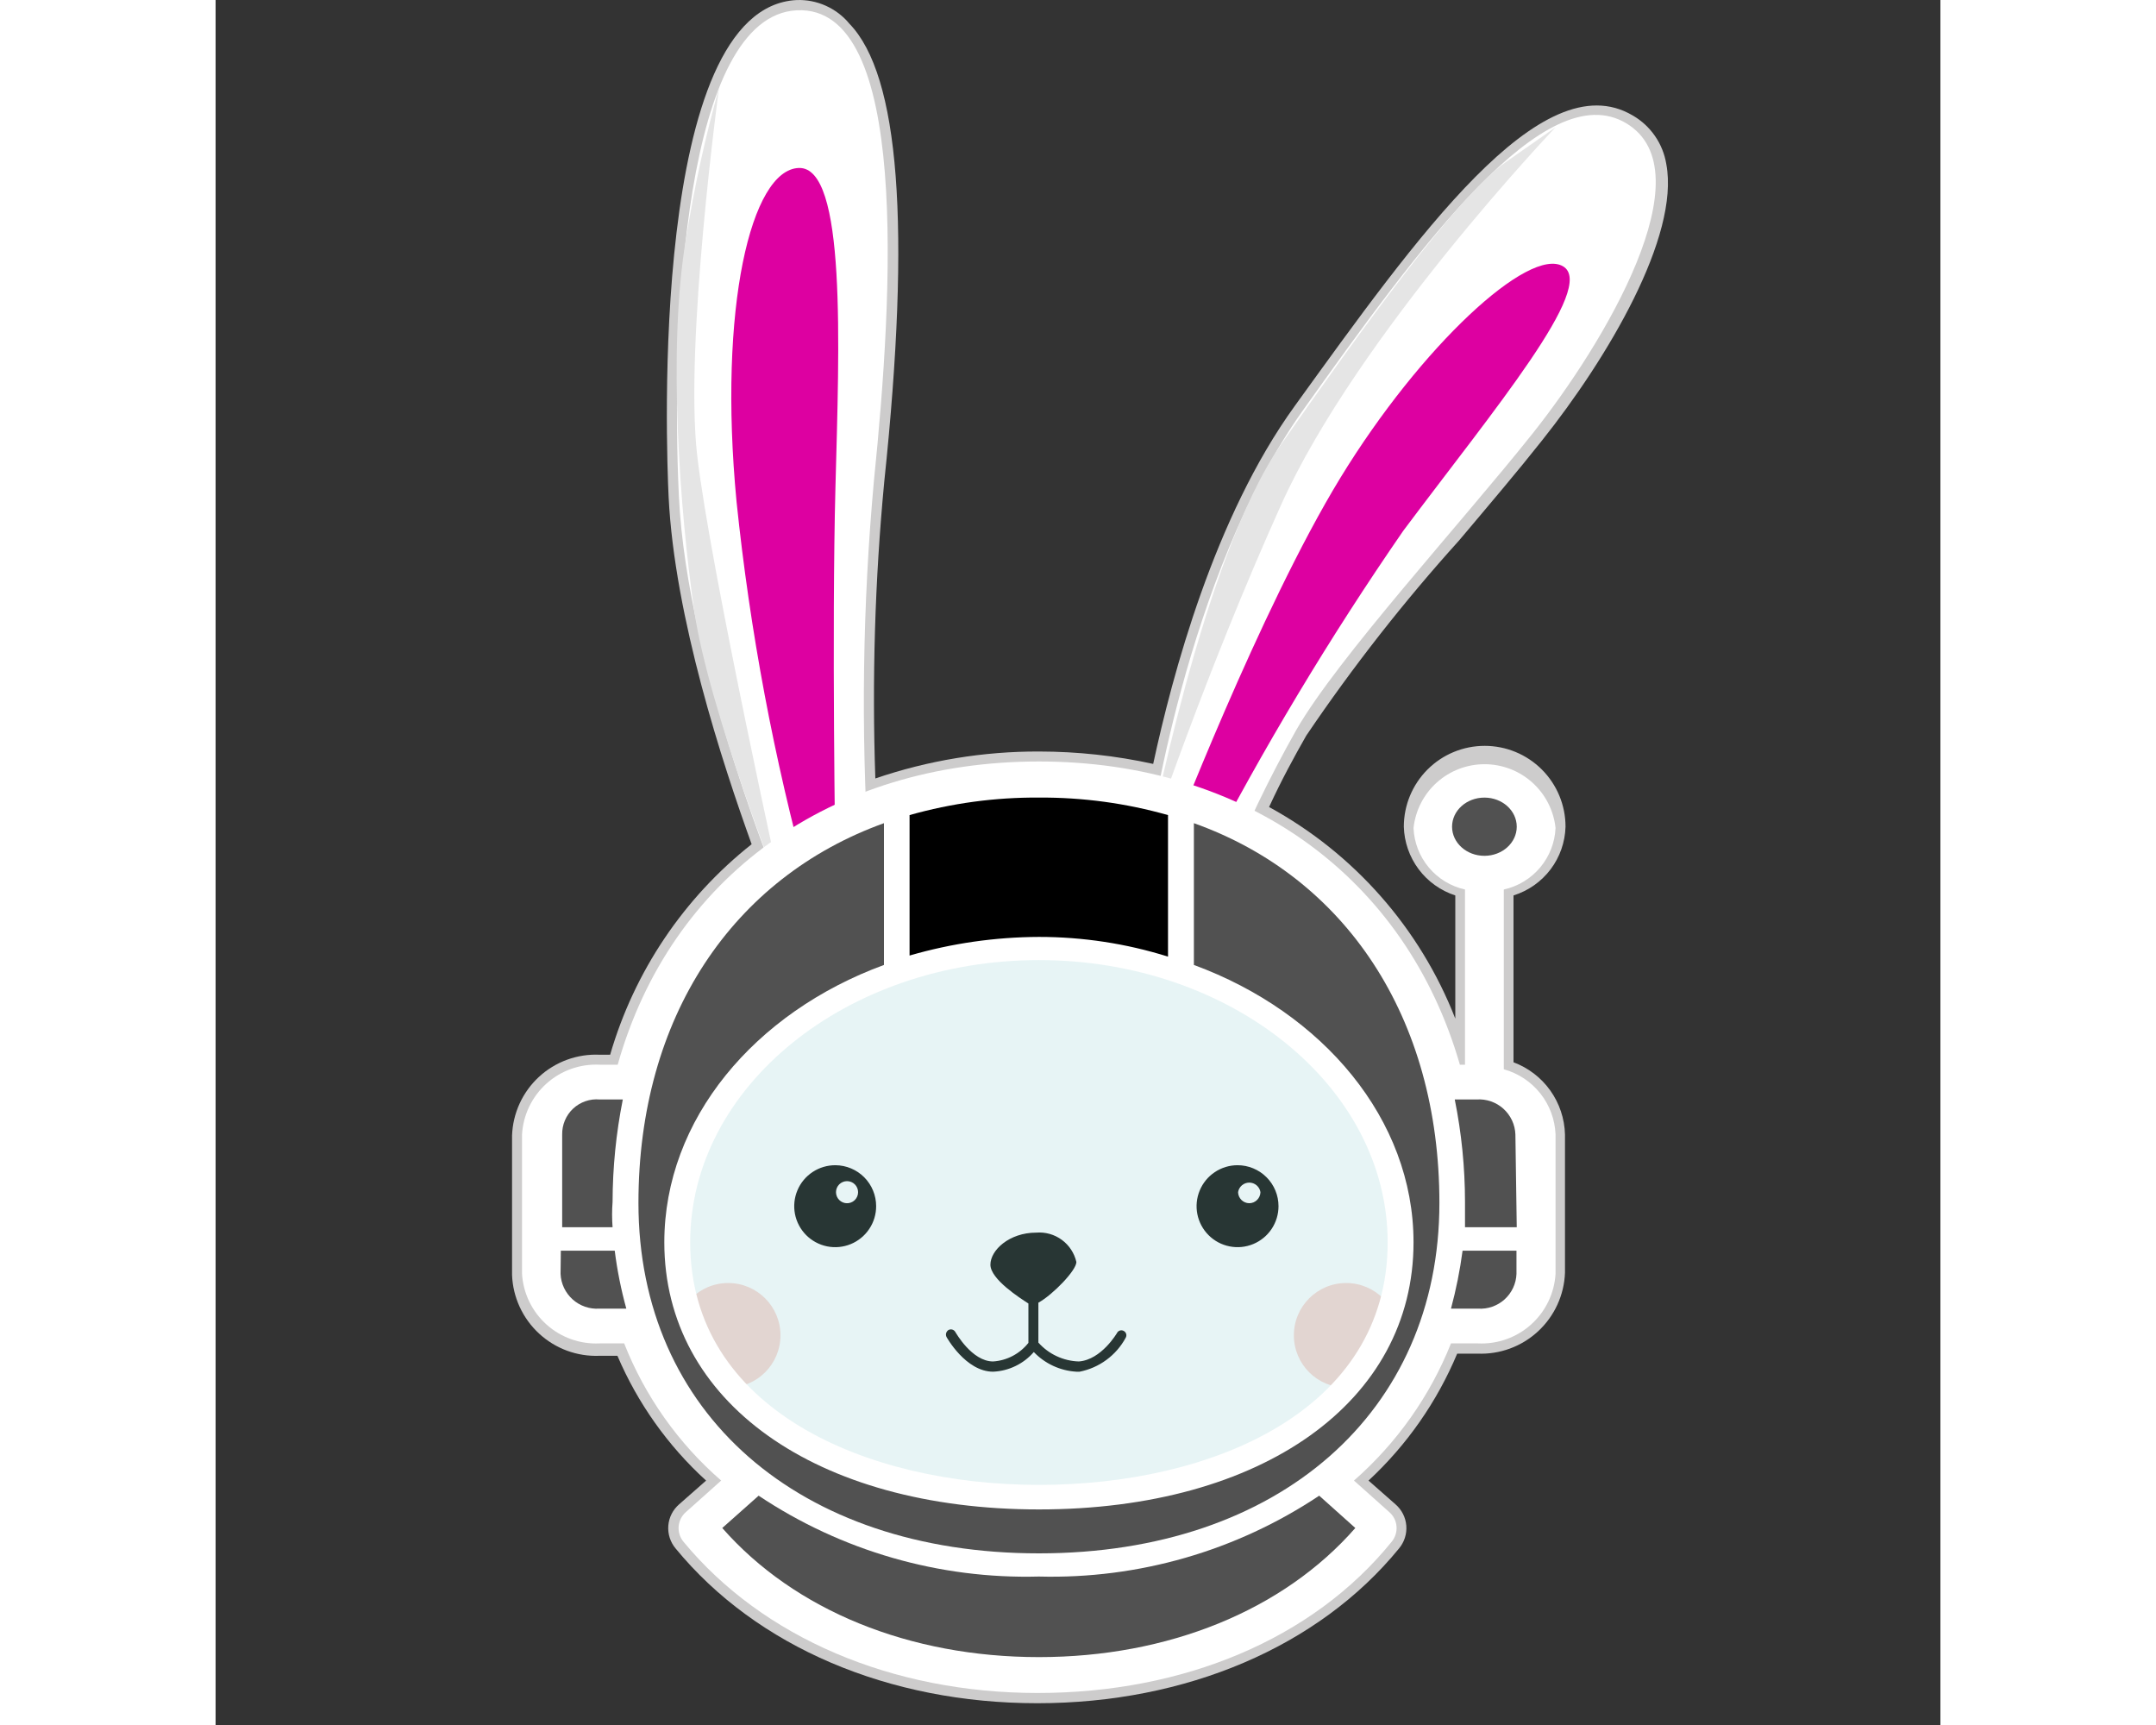
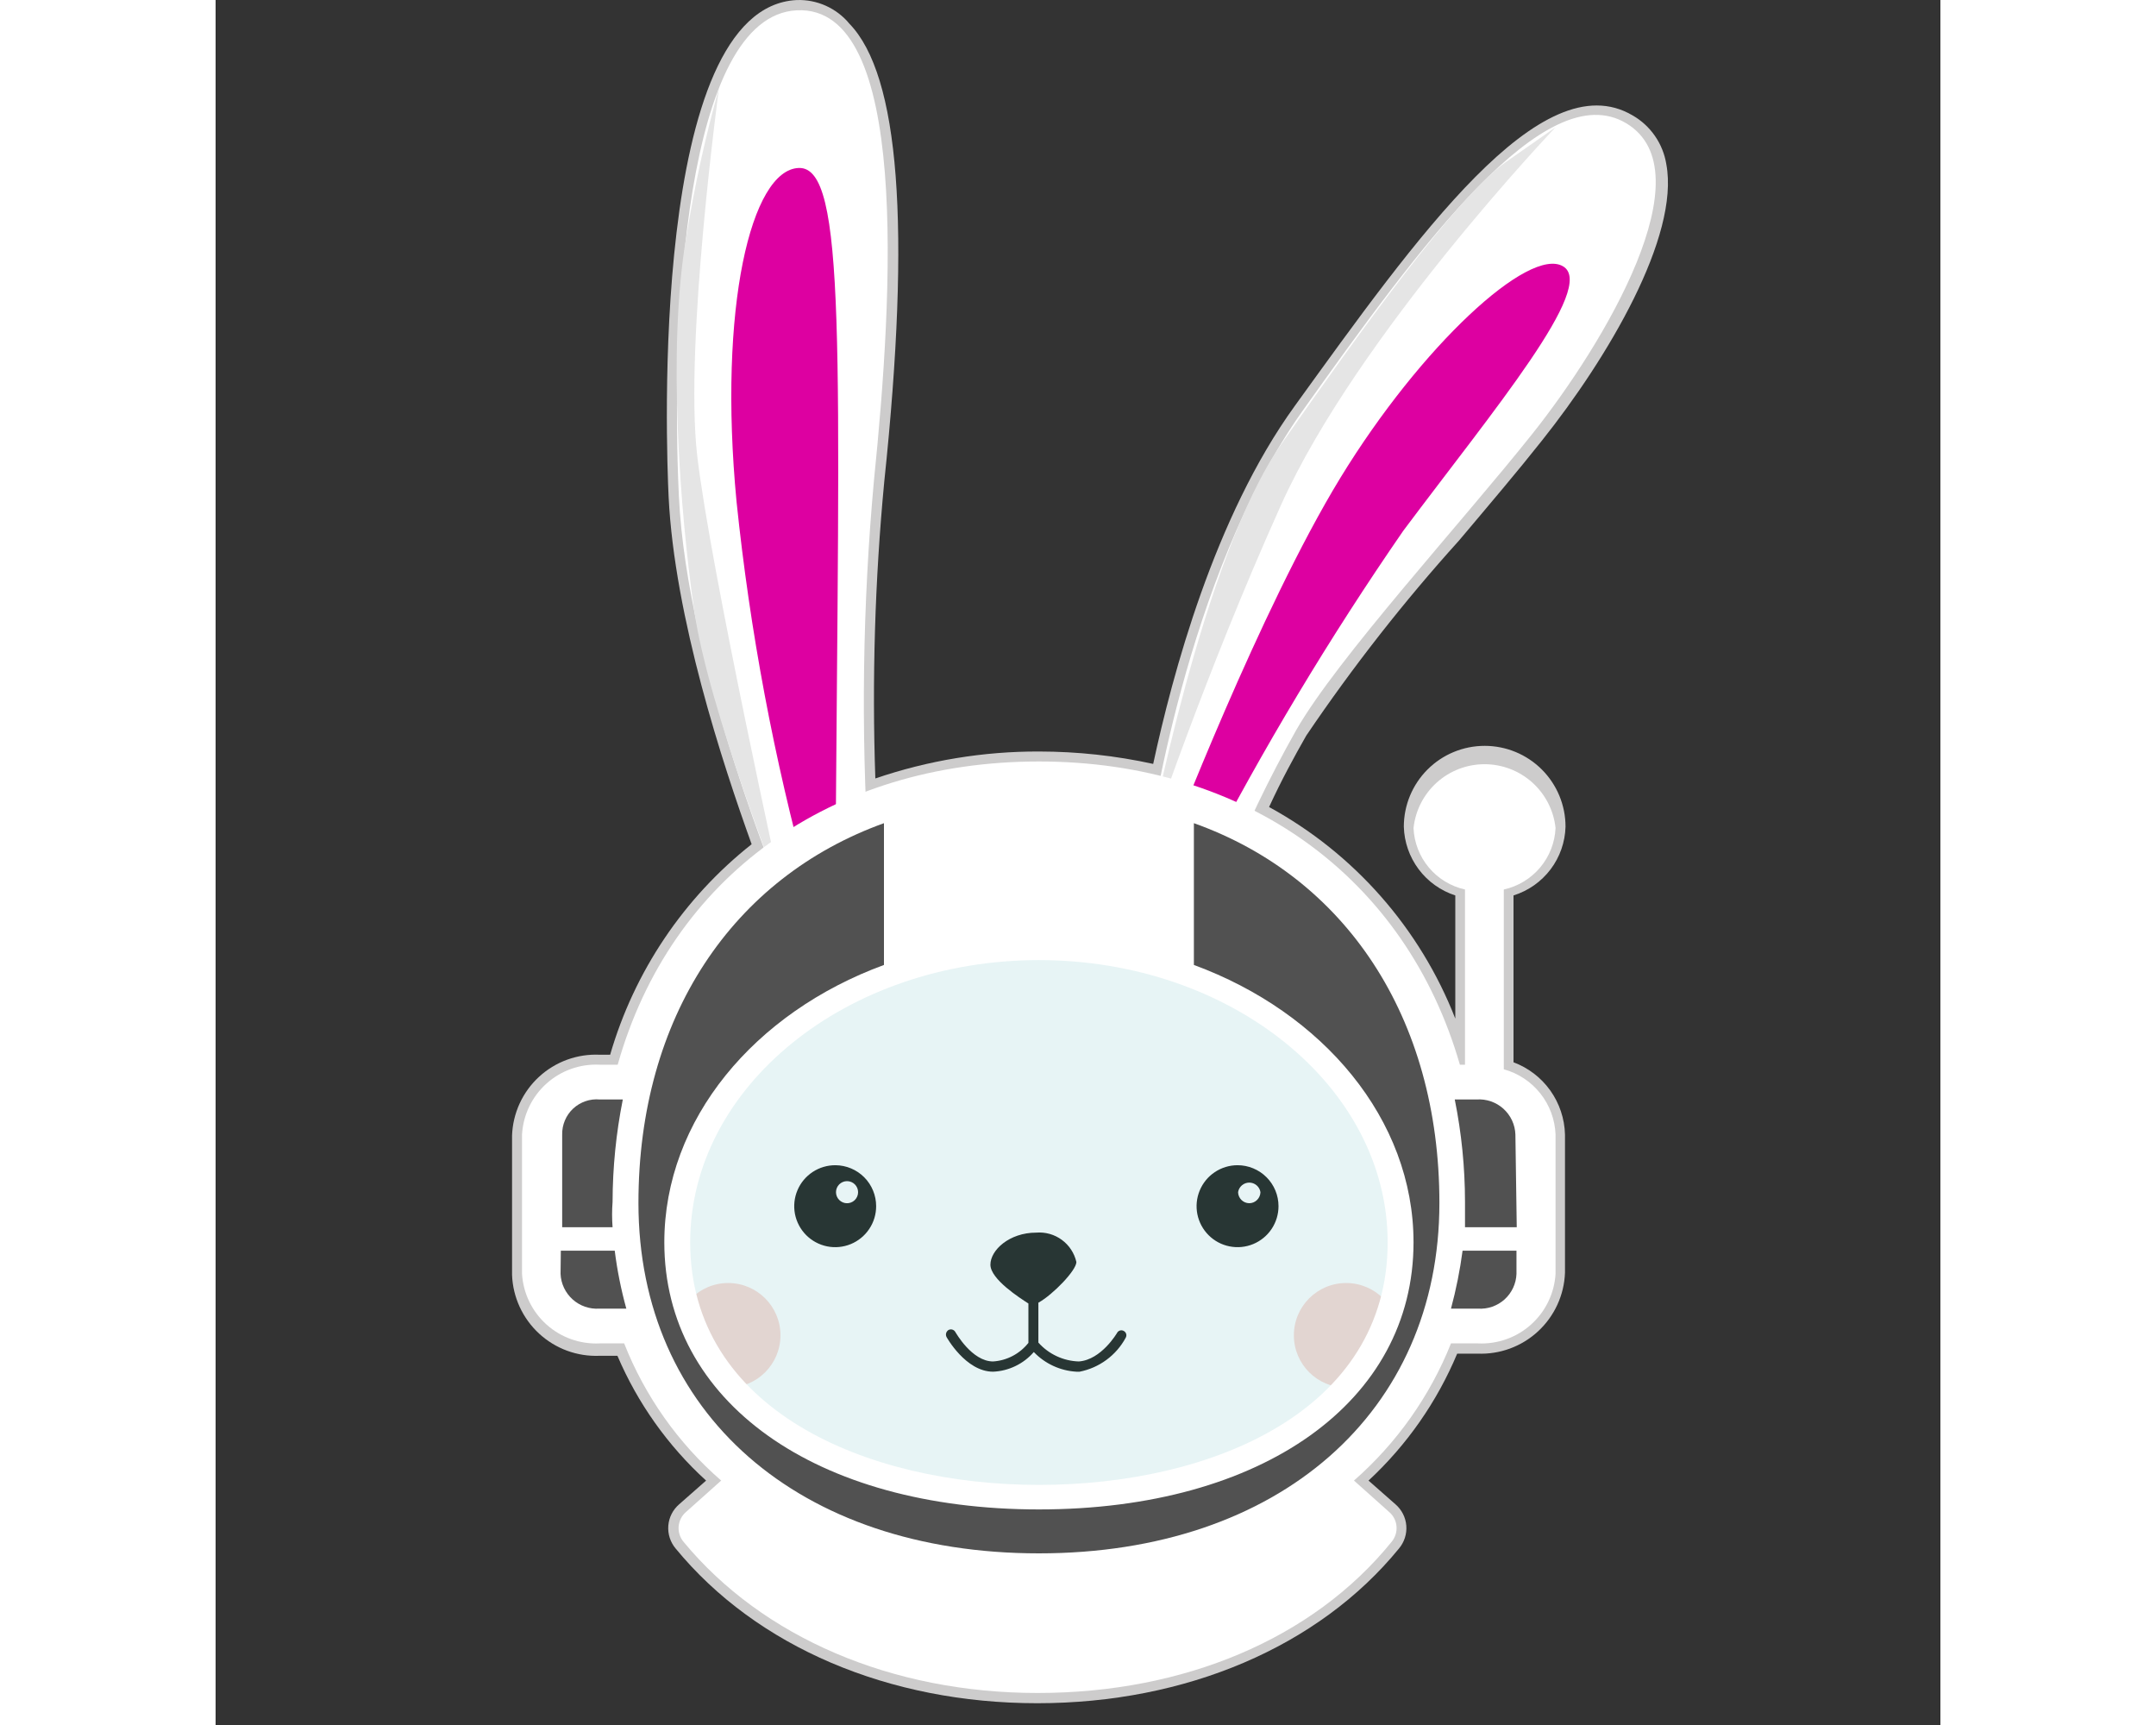
<svg xmlns="http://www.w3.org/2000/svg" width="80" height="64" viewBox="0 0 64 64" fill="none">
  <rect x="0" y="0" width="64" height="64" fill="#333333" stroke="none" />
  <path d="M50.09 30.672C50.09 29.876 49.774 29.113 49.211 28.55C48.649 27.988 47.886 27.672 47.09 27.672C46.294 27.672 45.531 27.988 44.969 28.55C44.406 29.113 44.09 29.876 44.09 30.672C44.106 31.242 44.298 31.793 44.64 32.25C44.982 32.707 45.457 33.046 46 33.222V37.792C44.692 34.443 42.245 31.663 39.09 29.942C39.55 28.942 40.02 28.082 40.47 27.292C42.189 24.749 44.084 22.33 46.14 20.052C47.27 18.712 48.34 17.452 49.21 16.352C51.65 13.292 54.33 8.772 53.83 6.092C53.769 5.716 53.626 5.359 53.409 5.045C53.193 4.732 52.91 4.471 52.58 4.282C49.19 2.282 44.58 8.782 40.05 15.052C37.05 19.192 35.5 25.052 34.79 28.342C33.401 28.037 31.982 27.883 30.56 27.882C28.492 27.875 26.437 28.213 24.48 28.882C24.353 25.212 24.463 21.537 24.81 17.882C25.81 8.372 25.37 2.792 23.52 0.882C23.283 0.594 22.982 0.366 22.642 0.213C22.303 0.061 21.932 -0.012 21.56 0.002C16.1 0.272 16.72 16.582 16.81 18.442C17.03 22.902 18.81 28.322 19.89 31.322C17.37 33.315 15.535 36.045 14.64 39.132H14.25C13.839 39.113 13.428 39.176 13.042 39.317C12.656 39.458 12.301 39.674 11.999 39.953C11.696 40.232 11.453 40.568 11.281 40.942C11.11 41.316 11.014 41.72 11 42.132V47.302C11.015 47.712 11.112 48.116 11.284 48.489C11.456 48.862 11.7 49.198 12.002 49.477C12.304 49.756 12.658 49.972 13.043 50.114C13.429 50.255 13.839 50.319 14.25 50.302H14.91C15.662 52.063 16.784 53.642 18.2 54.932L17.2 55.812C16.967 56.013 16.822 56.298 16.798 56.605C16.774 56.912 16.872 57.216 17.07 57.452C20.07 61.102 24.98 63.192 30.49 63.192C36 63.192 40.93 61.102 43.91 57.452C44.108 57.216 44.206 56.912 44.182 56.605C44.158 56.298 44.013 56.013 43.78 55.812L42.78 54.932C44.2 53.615 45.322 52.008 46.07 50.222H46.82C47.231 50.239 47.641 50.175 48.026 50.034C48.412 49.892 48.766 49.676 49.068 49.397C49.37 49.118 49.614 48.782 49.786 48.409C49.958 48.036 50.055 47.632 50.07 47.222V42.092C50.055 41.505 49.865 40.937 49.525 40.459C49.185 39.982 48.709 39.617 48.16 39.412V33.222C48.707 33.051 49.188 32.713 49.534 32.256C49.88 31.799 50.074 31.245 50.09 30.672Z" fill="#CDCCCC" />
  <path d="M25.62 55.742C26.54 55.132 24.12 55.362 23.92 54.952C22.953 54.866 21.996 54.696 21.06 54.442C19.36 53.992 15.28 51.252 14.84 48.622C14.4 45.992 14.84 41.002 16.68 38.002C17.832 36.174 19.318 34.58 21.06 33.302C21.06 33.302 17.49 24.812 17.19 18.402C16.89 11.992 17.39 0.582 21.57 0.382C25.75 0.182 25.14 10.862 24.43 17.812C24.008 22.426 23.941 27.067 24.23 31.692C26.01 31.126 27.862 30.816 29.73 30.772C31.375 30.733 33.02 30.888 34.63 31.232C34.63 31.232 35.96 21.392 40.34 15.232C44.72 9.072 49.34 2.782 52.34 4.572C55.34 6.362 51.52 12.752 48.87 16.082C46.22 19.412 41.63 24.412 40.1 27.082C39.097 28.858 38.212 30.699 37.45 32.592C40.178 33.992 42.41 36.199 43.84 38.912C46 43.222 46.16 48.522 45 50.772C44.417 51.811 43.612 52.708 42.642 53.4C41.673 54.091 40.562 54.56 39.39 54.772C38.06 54.832 32.47 56.222 32.47 56.222L25.62 55.742Z" fill="white" />
  <path d="M35.41 31.322C35.41 31.322 38.75 22.611 41.74 17.721C44.73 12.832 48.74 9.132 50 9.882C51.26 10.632 47.43 15.201 44.07 19.692C41.333 23.656 38.851 27.791 36.64 32.072L35.41 31.322Z" fill="#DD00A1" />
-   <path d="M22 32.812L23 32.072C23 32.072 22.86 23.362 23 18.072C23.14 12.782 23.41 6.172 21.64 6.232C19.87 6.292 18.64 11.402 19.33 18.612C19.827 23.41 20.72 28.16 22 32.812Z" fill="#DD00A1" />
+   <path d="M22 32.812L23 32.072C23.14 12.782 23.41 6.172 21.64 6.232C19.87 6.292 18.64 11.402 19.33 18.612C19.827 23.41 20.72 28.16 22 32.812Z" fill="#DD00A1" />
  <path d="M19.02 51.482C20.091 51.482 20.96 50.613 20.96 49.542C20.96 48.47 20.091 47.602 19.02 47.602C17.949 47.602 17.08 48.47 17.08 49.542C17.08 50.613 17.949 51.482 19.02 51.482Z" fill="#F9D8D2" />
  <path d="M41.95 51.482C43.021 51.482 43.89 50.613 43.89 49.542C43.89 48.47 43.021 47.602 41.95 47.602C40.878 47.602 40.01 48.47 40.01 49.542C40.01 50.613 40.878 51.482 41.95 51.482Z" fill="#F9D8D2" />
  <path d="M33.7 49.382C33.679 49.369 33.656 49.361 33.632 49.358C33.608 49.355 33.583 49.357 33.56 49.363C33.537 49.37 33.515 49.381 33.496 49.396C33.477 49.411 33.461 49.43 33.45 49.452C33.45 49.452 32.87 50.452 32.03 50.512C31.745 50.503 31.466 50.437 31.208 50.316C30.95 50.196 30.719 50.024 30.53 49.812V48.332C31.07 48.032 31.94 47.132 31.94 46.822C31.864 46.491 31.672 46.199 31.398 45.999C31.125 45.799 30.788 45.704 30.45 45.732C29.45 45.732 28.75 46.382 28.75 46.922C28.75 47.462 29.85 48.162 30.16 48.362V49.822C30.002 50.022 29.804 50.187 29.578 50.306C29.353 50.425 29.105 50.495 28.85 50.512C28.06 50.512 27.46 49.432 27.45 49.422C27.427 49.379 27.387 49.346 27.341 49.331C27.294 49.317 27.244 49.32 27.2 49.342C27.156 49.367 27.124 49.408 27.109 49.456C27.094 49.504 27.098 49.556 27.12 49.602C27.12 49.602 27.83 50.892 28.85 50.892C29.138 50.879 29.421 50.808 29.68 50.682C29.94 50.557 30.171 50.38 30.36 50.162C30.775 50.596 31.34 50.857 31.94 50.892H32.06C32.42 50.821 32.76 50.671 33.056 50.453C33.352 50.235 33.596 49.955 33.77 49.632C33.782 49.611 33.79 49.587 33.793 49.563C33.797 49.539 33.795 49.515 33.788 49.492C33.782 49.468 33.77 49.447 33.755 49.428C33.74 49.409 33.721 49.393 33.7 49.382Z" fill="#10110E" />
  <path d="M21.06 33.322C21.06 33.322 18.29 26.322 17.76 22.662C17.23 19.002 16.76 12.892 17.46 8.821C17.761 6.946 18.168 5.09 18.68 3.261C18.68 3.261 17.39 12.752 17.87 16.901C18.35 21.052 21.06 33.322 21.06 33.322Z" fill="#E5E5E5" />
  <path d="M34.63 31.232C34.63 31.232 36.63 20.642 39.54 16.482C42.45 12.322 46.06 7.272 47.89 6.002L49.72 4.722C49.72 4.722 42.38 12.422 39.54 18.722C36.7 25.022 34.63 31.232 34.63 31.232Z" fill="#E5E5E5" />
  <path d="M23 43.231C22.699 43.23 22.404 43.317 22.153 43.483C21.902 43.649 21.705 43.885 21.589 44.163C21.472 44.44 21.441 44.746 21.498 45.042C21.556 45.337 21.7 45.609 21.912 45.823C22.124 46.036 22.395 46.182 22.69 46.242C22.985 46.301 23.291 46.272 23.57 46.157C23.848 46.042 24.086 45.847 24.253 45.597C24.421 45.347 24.51 45.053 24.51 44.752C24.51 44.35 24.352 43.965 24.069 43.68C23.786 43.395 23.402 43.234 23 43.231ZM23.43 44.642C23.322 44.642 23.217 44.598 23.14 44.521C23.063 44.444 23.02 44.34 23.02 44.231C23.02 44.123 23.063 44.019 23.14 43.942C23.217 43.865 23.322 43.822 23.43 43.822C23.539 43.822 23.643 43.865 23.72 43.942C23.797 44.019 23.84 44.123 23.84 44.231C23.84 44.287 23.829 44.342 23.807 44.393C23.785 44.444 23.753 44.49 23.713 44.529C23.673 44.567 23.625 44.597 23.573 44.616C23.521 44.636 23.466 44.644 23.41 44.642H23.43Z" fill="#10110E" />
  <path d="M37.92 43.231C37.619 43.231 37.325 43.321 37.075 43.488C36.825 43.655 36.631 43.892 36.516 44.17C36.401 44.447 36.37 44.753 36.429 45.048C36.488 45.343 36.633 45.614 36.845 45.826C37.058 46.039 37.328 46.184 37.623 46.242C37.918 46.301 38.224 46.271 38.502 46.156C38.779 46.041 39.017 45.846 39.184 45.596C39.351 45.346 39.44 45.052 39.44 44.751C39.44 44.348 39.28 43.962 38.995 43.677C38.71 43.392 38.323 43.231 37.92 43.231ZM38.35 44.641C38.242 44.639 38.139 44.595 38.063 44.519C37.986 44.442 37.942 44.339 37.94 44.231C37.955 44.132 38.006 44.042 38.082 43.977C38.158 43.912 38.255 43.876 38.355 43.876C38.455 43.876 38.552 43.912 38.628 43.977C38.704 44.042 38.755 44.132 38.77 44.231C38.767 44.341 38.722 44.445 38.643 44.522C38.565 44.599 38.46 44.642 38.35 44.641Z" fill="#10110E" />
  <path opacity="0.2" d="M30.73 55.482C38.517 55.482 44.83 50.933 44.83 45.322C44.83 39.71 38.517 35.162 30.73 35.162C22.943 35.162 16.63 39.71 16.63 45.322C16.63 50.933 22.943 55.482 30.73 55.482Z" fill="#8ACCCE" />
  <path d="M47.8 39.672V33.002C48.326 32.886 48.8 32.599 49.147 32.187C49.494 31.775 49.695 31.26 49.72 30.721C49.651 30.071 49.343 29.469 48.857 29.032C48.37 28.595 47.739 28.353 47.085 28.353C46.431 28.353 45.8 28.595 45.314 29.032C44.827 29.469 44.52 30.071 44.45 30.721C44.473 31.259 44.672 31.774 45.018 32.186C45.363 32.599 45.835 32.885 46.36 33.002V39.502H46.17C44.17 32.562 38.26 28.252 30.55 28.252C22.84 28.252 16.89 32.522 14.92 39.502H14.25C13.525 39.466 12.816 39.718 12.277 40.203C11.737 40.688 11.412 41.367 11.37 42.092V47.261C11.414 47.984 11.741 48.66 12.28 49.143C12.819 49.626 13.527 49.877 14.25 49.842H15.16C15.933 51.803 17.168 53.549 18.76 54.931L17.46 56.092C17.38 56.159 17.314 56.241 17.267 56.334C17.219 56.427 17.19 56.529 17.181 56.633C17.173 56.737 17.185 56.842 17.218 56.941C17.25 57.04 17.302 57.132 17.37 57.212C20.29 60.742 25.08 62.812 30.5 62.812C35.92 62.812 40.71 60.812 43.63 57.212C43.698 57.132 43.75 57.04 43.782 56.941C43.815 56.842 43.827 56.737 43.819 56.633C43.811 56.529 43.782 56.427 43.734 56.334C43.686 56.241 43.62 56.159 43.54 56.092L42.24 54.931C43.825 53.543 45.059 51.799 45.84 49.842H46.84C47.563 49.877 48.271 49.626 48.81 49.143C49.349 48.66 49.676 47.984 49.72 47.261V42.092C49.698 41.537 49.5 41.003 49.155 40.568C48.81 40.133 48.335 39.819 47.8 39.672ZM30.55 35.621C37.69 35.621 43.49 40.322 43.49 46.092C43.49 52.342 36.97 55.092 30.55 55.092C24.13 55.092 17.61 52.291 17.61 46.092C17.61 40.322 23.41 35.621 30.55 35.621Z" fill="white" />
  <path d="M48.28 45.532H46.36C46.36 45.232 46.36 44.932 46.36 44.592C46.359 43.316 46.232 42.043 45.98 40.792H46.79C46.971 40.779 47.152 40.804 47.323 40.863C47.494 40.922 47.651 41.015 47.785 41.136C47.92 41.258 48.028 41.405 48.105 41.569C48.181 41.733 48.224 41.911 48.23 42.092L48.28 45.532Z" fill="#515151" />
  <path d="M46.84 48.552H45.84C46.03 47.845 46.174 47.127 46.27 46.402H48.27V47.262C48.264 47.441 48.221 47.618 48.145 47.781C48.069 47.943 47.962 48.089 47.828 48.21C47.695 48.33 47.539 48.422 47.369 48.481C47.199 48.54 47.019 48.564 46.84 48.552Z" fill="#515151" />
-   <path d="M30.55 61.481C25.75 61.481 21.49 59.752 18.8 56.691L20.15 55.492C23.223 57.543 26.856 58.591 30.55 58.492C34.243 58.589 37.876 57.541 40.95 55.492L42.29 56.691C39.61 59.752 35.34 61.481 30.55 61.481Z" fill="#515151" />
  <path d="M14.25 40.792H15.11C14.86 42.043 14.733 43.316 14.73 44.592C14.706 44.904 14.706 45.219 14.73 45.532H12.86V42.092C12.857 41.912 12.891 41.734 12.961 41.569C13.031 41.403 13.134 41.255 13.265 41.132C13.397 41.009 13.552 40.916 13.722 40.857C13.891 40.798 14.071 40.776 14.25 40.792Z" fill="#515151" />
-   <path d="M30.55 34.761C28.926 34.766 27.31 34.999 25.75 35.452V30.241C27.311 29.799 28.927 29.58 30.55 29.591C32.169 29.581 33.782 29.799 35.34 30.241V35.492C33.79 35.006 32.175 34.76 30.55 34.761Z" fill="black" />
  <path d="M24.8 30.541V35.801C20 37.562 16.65 41.532 16.65 46.092C16.65 52.002 22.26 56.002 30.55 56.002C38.84 56.002 44.45 52.002 44.45 46.092C44.45 41.532 41.09 37.562 36.3 35.801V30.541C41.91 32.541 45.41 37.731 45.41 44.632C45.41 52.392 39.46 57.632 30.55 57.632C21.64 57.632 15.69 52.422 15.69 44.632C15.69 37.731 19.19 32.562 24.8 30.541Z" fill="#515151" />
  <path d="M12.81 46.402H14.81C14.901 47.128 15.045 47.846 15.24 48.552H14.24C14.06 48.564 13.88 48.54 13.709 48.481C13.539 48.423 13.382 48.33 13.248 48.21C13.114 48.09 13.005 47.944 12.928 47.781C12.851 47.618 12.807 47.442 12.8 47.262L12.81 46.402Z" fill="#515151" />
-   <path d="M47.08 31.752C47.743 31.752 48.28 31.268 48.28 30.672C48.28 30.075 47.743 29.592 47.08 29.592C46.417 29.592 45.88 30.075 45.88 30.672C45.88 31.268 46.417 31.752 47.08 31.752Z" fill="#515151" />
</svg>